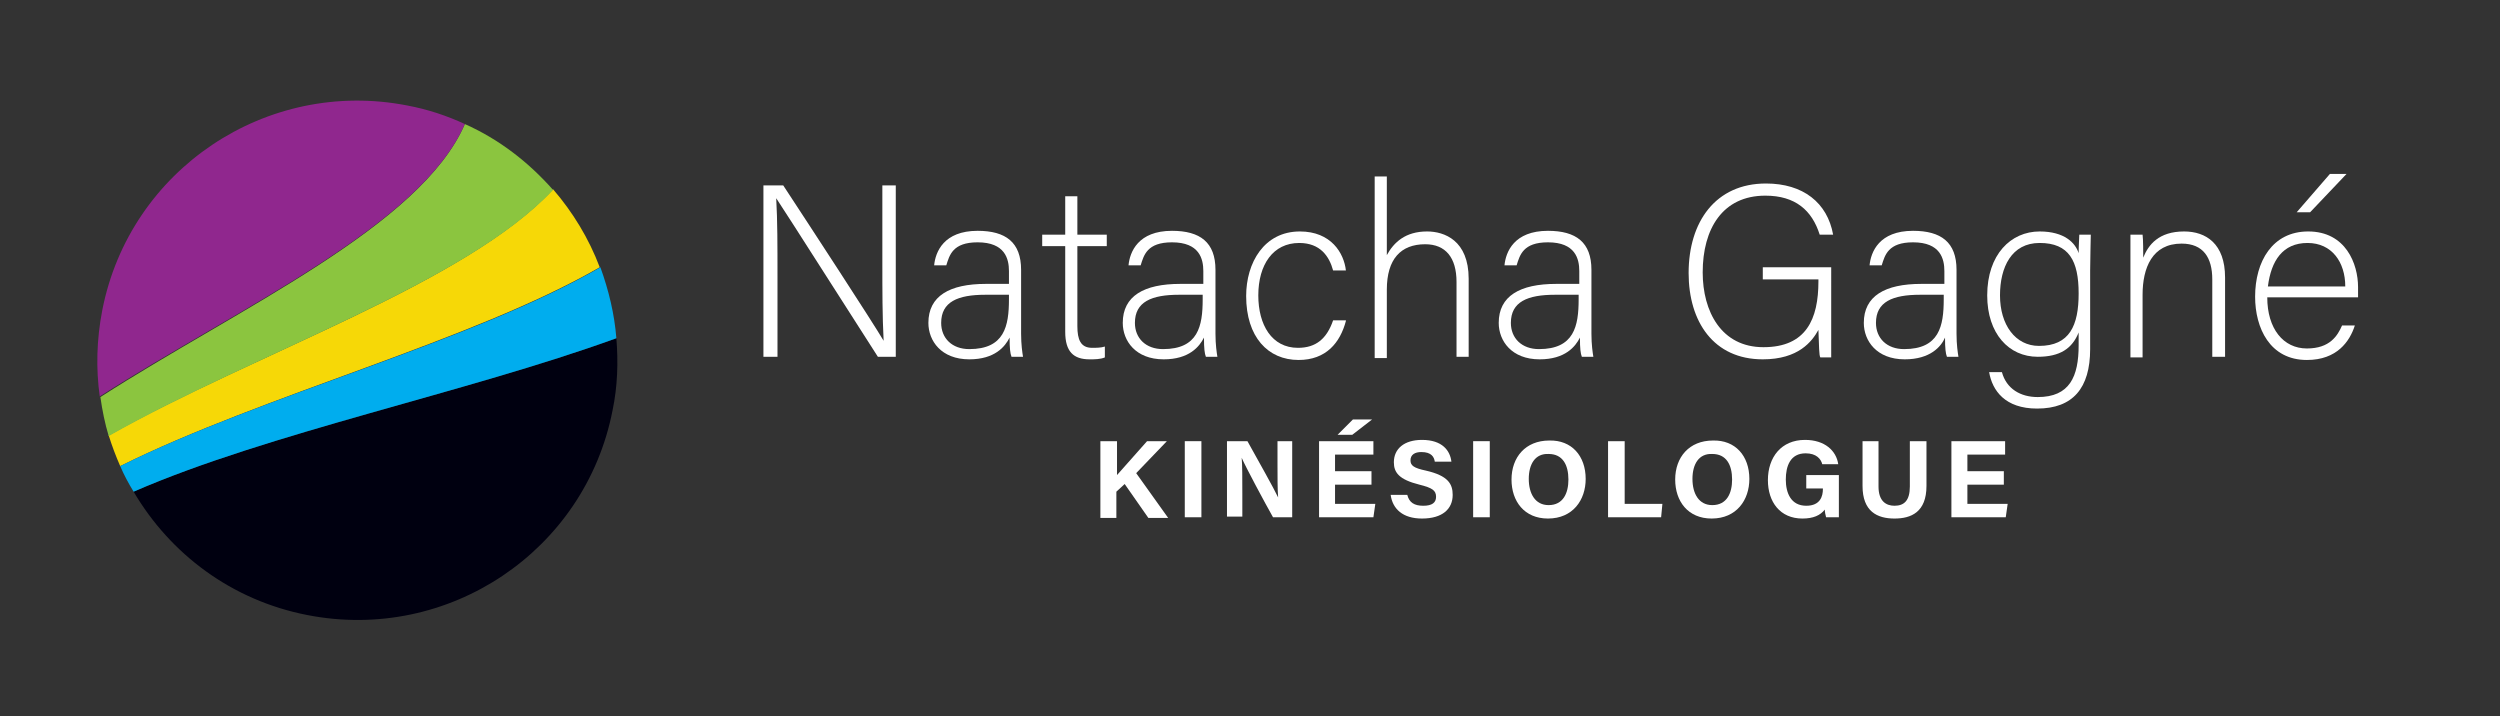
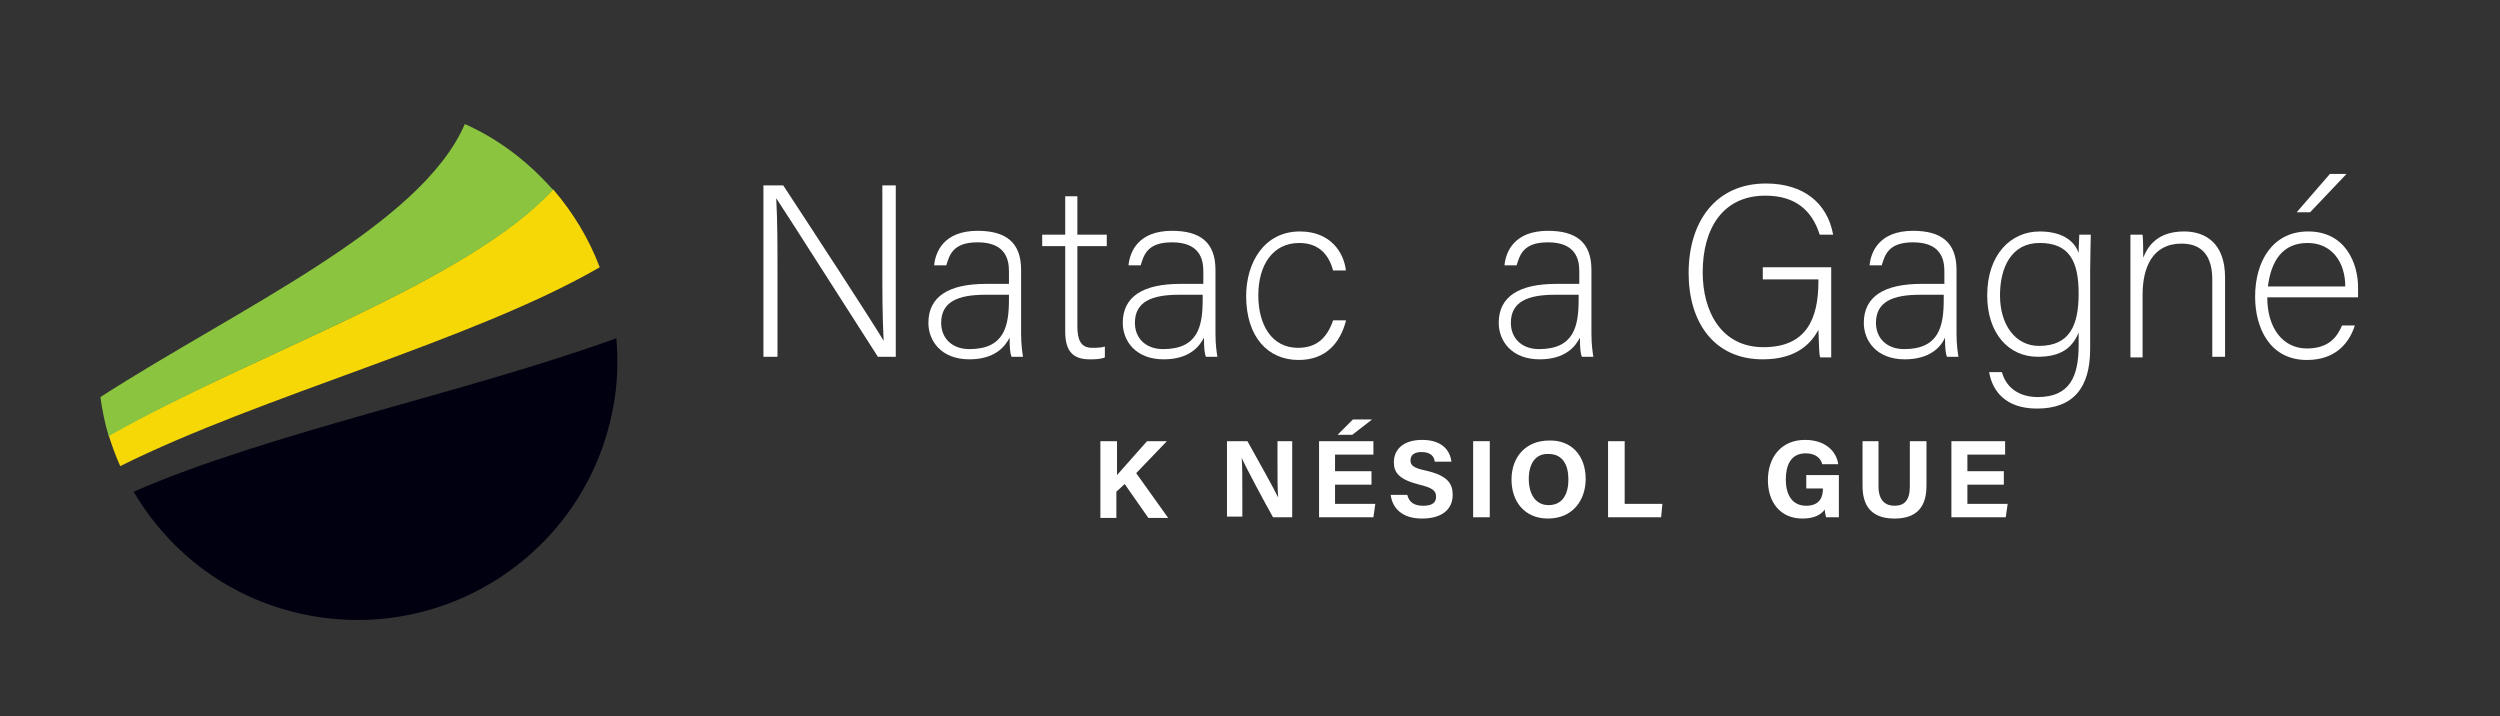
<svg xmlns="http://www.w3.org/2000/svg" version="1.1" id="Layer_1" x="0px" y="0px" viewBox="0 0 391 112" style="enable-background:new 0 0 391 112;" xml:space="preserve">
  <rect x="0" y="0" width="391" height="112" fill="#333333" stroke="none" />
  <style type="text/css">
	.st0{fill:#000010;}
	.st1{fill:#F6D807;}
	.st2{fill:#8BC53F;}
	.st3{fill:#90278E;}
	.st4{fill:#00ADEE;}
	.st5{fill:#FFFFFF;}
</style>
  <path class="st0" d="M48.1,96.2c22,4.3,43.4-10,47.7-32c0.8-3.8,0.9-7.6,0.6-11.3C73,61.4,42,67.7,20.9,76.9  C26.6,86.6,36.2,93.9,48.1,96.2" />
  <path class="st1" d="M17,68.1c0.5,1.6,1.1,3.2,1.8,4.8c22.3-11.1,55.1-19.6,75-31.1c-1.7-4.5-4.2-8.6-7.3-12.2  C72.9,44.3,39.9,55.2,17,68.1" />
  <path class="st2" d="M86.5,29.7c-3.8-4.3-8.4-7.9-13.8-10.3c-6.9,16-35.4,28.8-57,42.7c0.3,2.1,0.7,4.1,1.3,6.1  C39.9,55.2,72.9,44.3,86.5,29.7" />
-   <path class="st3" d="M72.7,19.4c-2.8-1.3-5.8-2.3-9-2.9c-22-4.3-43.4,10-47.7,32c-0.9,4.6-1,9.2-0.4,13.5  C37.3,48.1,65.8,35.3,72.7,19.4" />
-   <path class="st4" d="M18.8,72.9c0.6,1.4,1.3,2.7,2.1,4C42,67.7,73,61.4,96.4,52.9c-0.3-3.8-1.2-7.5-2.5-11.1  C73.9,53.4,41.1,61.8,18.8,72.9" />
  <path class="st5" d="M119.4,55.9V29h3.1c4.2,6.4,14,21.4,15.7,24.3h0c-0.2-3.9-0.2-7.8-0.2-12.2V29h2.1v26.8h-2.8  c-4-6.2-13.9-21.8-15.9-24.8h0c0.2,3.5,0.2,7.4,0.2,12.3v12.5H119.4z" />
  <path class="st5" d="M159.7,52.2c0,1.7,0.2,3,0.3,3.6h-1.8c-0.2-0.5-0.3-1.3-0.3-3c-0.7,1.4-2.3,3.4-6.3,3.4c-4.4,0-6.4-2.9-6.4-5.7  c0-4.2,3.3-6.1,9-6.1h3.6v-2c0-1.9-0.6-4.5-4.9-4.5c-3.9,0-4.4,2-4.9,3.6h-1.9c0.2-2.1,1.5-5.4,6.8-5.4c4.4,0,6.8,1.8,6.8,6.1V52.2z   M157.9,46.1h-3.8c-4.3,0-6.9,1.1-6.9,4.4c0,2.4,1.7,4.1,4.4,4.1c5.5,0,6.2-3.6,6.2-7.8V46.1z" />
  <path class="st5" d="M163,36.7h3.6v-6h1.9v6h4.6v1.8h-4.6V51c0,2.1,0.5,3.4,2.3,3.4c0.6,0,1.4,0,2-0.2v1.7c-0.7,0.3-1.6,0.3-2.4,0.3  c-2.5,0-3.8-1.2-3.8-4.3V38.5H163V36.7z" />
  <path class="st5" d="M190.1,52.2c0,1.7,0.2,3,0.3,3.6h-1.8c-0.2-0.5-0.3-1.3-0.3-3c-0.7,1.4-2.3,3.4-6.3,3.4c-4.4,0-6.4-2.9-6.4-5.7  c0-4.2,3.3-6.1,9-6.1h3.6v-2c0-1.9-0.6-4.5-4.9-4.5c-3.9,0-4.4,2-4.9,3.6h-1.9c0.2-2.1,1.5-5.4,6.8-5.4c4.4,0,6.8,1.8,6.8,6.1V52.2z   M188.2,46.1h-3.8c-4.3,0-6.9,1.1-6.9,4.4c0,2.4,1.7,4.1,4.4,4.1c5.5,0,6.2-3.6,6.2-7.8V46.1z" />
  <path class="st5" d="M210.5,50.2c-0.9,3.4-3.1,6.1-7.4,6.1c-4.8,0-8.2-3.6-8.2-10c0-5.2,2.8-10.1,8.4-10.1c4.9,0,6.9,3.4,7.2,6.1h-2  c-0.6-2.2-2-4.3-5.3-4.3c-4.1,0-6.4,3.4-6.4,8.2c0,4.6,2.1,8.2,6.2,8.2c2.8,0,4.5-1.4,5.5-4.3H210.5z" />
-   <path class="st5" d="M216.9,27.6v12.3c1.1-2,2.9-3.7,6.3-3.7c2.7,0,6.5,1.4,6.5,7.4v12.2h-1.9V44.1c0-3.8-1.7-5.9-4.9-5.9  c-3.8,0-6,2.3-6,7.1v10.7h-1.9V27.6H216.9z" />
  <path class="st5" d="M248.9,52.2c0,1.7,0.2,3,0.3,3.6h-1.8c-0.2-0.5-0.3-1.3-0.3-3c-0.7,1.4-2.3,3.4-6.3,3.4c-4.4,0-6.4-2.9-6.4-5.7  c0-4.2,3.3-6.1,9-6.1h3.6v-2c0-1.9-0.6-4.5-4.9-4.5c-3.9,0-4.4,2-4.9,3.6h-1.9c0.2-2.1,1.5-5.4,6.8-5.4c4.4,0,6.8,1.8,6.8,6.1V52.2z   M247,46.1h-3.8c-4.3,0-6.9,1.1-6.9,4.4c0,2.4,1.7,4.1,4.4,4.1c5.5,0,6.2-3.6,6.2-7.8V46.1z" />
  <path class="st5" d="M286.4,55.9h-1.7c-0.2-0.3-0.2-1.7-0.3-4.3c-1,1.8-3.1,4.6-8.7,4.6c-7.7,0-11.6-5.9-11.6-13.5  c0-8,4.2-14,12.1-14c5.8,0,9.6,3,10.5,8h-2.1c-1.2-3.8-3.8-6.1-8.5-6.1c-6.7,0-9.8,5.2-9.8,12c0,6.1,2.9,11.7,9.5,11.7  c6.7,0,8.6-4.4,8.6-10.3v-0.3h-8.7v-1.9h10.7V55.9z" />
  <path class="st5" d="M306,52.2c0,1.7,0.2,3,0.3,3.6h-1.8c-0.2-0.5-0.3-1.3-0.3-3c-0.6,1.4-2.3,3.4-6.3,3.4c-4.4,0-6.4-2.9-6.4-5.7  c0-4.2,3.3-6.1,9-6.1h3.6v-2c0-1.9-0.6-4.5-4.9-4.5c-3.9,0-4.4,2-4.9,3.6h-1.9c0.2-2.1,1.5-5.4,6.8-5.4c4.4,0,6.8,1.8,6.8,6.1V52.2z   M304.1,46.1h-3.8c-4.3,0-6.9,1.1-6.9,4.4c0,2.4,1.7,4.1,4.4,4.1c5.5,0,6.2-3.6,6.2-7.8V46.1z" />
  <path class="st5" d="M326.9,54.6c0,6.1-2.7,9.3-8.3,9.3c-5,0-7-2.8-7.5-5.7h2c0.7,2.6,2.9,3.9,5.6,3.9c5,0,6.4-3.2,6.4-8.1v-2  c-1,2.5-2.9,3.8-6.4,3.8c-4.5,0-7.9-3.6-7.9-9.6c0-6.4,3.7-10,8.2-10c3.9,0,5.6,1.8,6.1,3.4c0-1.1,0.1-2.5,0.1-2.9h1.8  c0,0.7-0.1,3.7-0.1,5.6V54.6z M312.8,46.2c0,4.6,2.4,7.9,6.1,7.9c4.8,0,6.2-3.2,6.2-8.2c0-5.1-1.5-7.9-6.1-7.9  C314.6,38,312.8,41.8,312.8,46.2" />
  <path class="st5" d="M333.2,41.5c0-1.7,0-3.3,0-4.8h1.9c0.1,0.6,0.1,3.1,0.1,3.6c0.8-2,2.4-4.1,6.4-4.1c3.4,0,6.4,1.9,6.4,7.2v12.4  H346V43.7c0-3.4-1.4-5.6-4.8-5.6c-4.6,0-6.1,3.8-6.1,8v9.8h-1.9V41.5z" />
  <path class="st5" d="M354.6,46.5c0,4.9,2.5,8,6.2,8c3.6,0,4.8-2,5.5-3.6h2c-0.8,2.5-2.8,5.4-7.5,5.4c-5.8,0-8.1-5-8.1-9.9  c0-5.5,2.7-10.2,8.3-10.2c5.9,0,7.8,5.1,7.8,8.7c0,0.5,0,1.1,0,1.6H354.6z M366.8,44.8c0-3.8-2.1-6.8-5.9-6.8  c-3.9,0-5.7,2.8-6.2,6.8H366.8z M367,27.2l-5.7,6h-2.1l5.2-6H367z" />
  <path class="st5" d="M172.2,69h2.5v5.3c0.8-0.9,3.2-3.6,4.7-5.3h3.1l-4.8,5l5,7h-3.1l-3.7-5.3l-1.3,1.2v4.1h-2.5V69z" />
-   <rect x="185.3" y="69" class="st5" width="2.6" height="11.9" />
-   <path class="st5" d="M191.9,80.9V69h3.2c1.5,2.7,4.2,7.5,4.8,8.8h0c-0.1-1.2-0.1-3.3-0.1-5.3V69h2.3v11.9h-3  c-1.3-2.3-4.3-7.9-4.9-9.3h0c0.1,1,0.1,3.5,0.1,5.6v3.6H191.9z" />
+   <path class="st5" d="M191.9,80.9V69h3.2c1.5,2.7,4.2,7.5,4.8,8.8h0c-0.1-1.2-0.1-3.3-0.1-5.3V69h2.3v11.9h-3  c-1.3-2.3-4.3-7.9-4.9-9.3h0c0.1,1,0.1,3.5,0.1,5.6v3.6H191.9" />
  <path class="st5" d="M214.5,75.8h-5.7v3h6.3l-0.3,2.1h-8.5V69h8.5v2.1h-6v2.6h5.7V75.8z M214.6,65.6l-3.1,2.4h-2.3l2.4-2.4H214.6z" />
  <path class="st5" d="M220.1,77.4c0.3,1.2,1.1,1.7,2.5,1.7c1.4,0,2-0.5,2-1.4c0-1-0.6-1.4-2.6-1.9c-3.2-0.8-4-1.9-4-3.5  c0-2.1,1.6-3.5,4.4-3.5c3.2,0,4.4,1.7,4.6,3.4h-2.6c-0.1-0.7-0.5-1.5-2.1-1.5c-1,0-1.7,0.4-1.7,1.3c0,0.8,0.5,1.2,2.4,1.6  c3.5,0.8,4.2,2.1,4.2,3.8c0,2.2-1.6,3.7-4.8,3.7c-3,0-4.6-1.5-4.9-3.7H220.1z" />
  <rect x="230.4" y="69" class="st5" width="2.6" height="11.9" />
  <path class="st5" d="M248,74.9c0,3.3-2,6.2-5.9,6.2c-3.7,0-5.7-2.7-5.7-6.1c0-3.5,2.2-6.1,5.9-6.1C245.8,68.8,248,71.3,248,74.9   M239.1,74.9c0,2.3,1,4.1,3.1,4.1c2.3,0,3.1-1.9,3.1-4c0-2.3-0.9-4-3.1-4C240.1,70.9,239.1,72.6,239.1,74.9" />
  <polygon class="st5" points="251.5,69 254.1,69 254.1,78.8 260,78.8 259.8,80.9 251.5,80.9 " />
-   <path class="st5" d="M273.6,74.9c0,3.3-2,6.2-5.9,6.2c-3.7,0-5.7-2.7-5.7-6.1c0-3.5,2.2-6.1,5.9-6.1  C271.4,68.8,273.6,71.3,273.6,74.9 M264.7,74.9c0,2.3,1,4.1,3.1,4.1c2.3,0,3.1-1.9,3.1-4c0-2.3-0.9-4-3.1-4  C265.7,70.9,264.7,72.6,264.7,74.9" />
  <path class="st5" d="M287.5,80.9h-1.9c-0.1-0.4-0.2-0.8-0.2-1.2c-0.7,0.9-1.8,1.4-3.5,1.4c-3.5,0-5.4-2.6-5.4-6  c0-3.6,2.1-6.3,5.8-6.3c3.1,0,4.9,1.7,5.2,3.8H285c-0.2-0.8-0.9-1.7-2.6-1.7c-2.4,0-3.1,2-3.1,4.1c0,2.1,0.8,4.1,3.2,4.1  c2.2,0,2.6-1.5,2.6-2.6v-0.1h-2.6v-2.1h5.1V80.9z" />
  <path class="st5" d="M293.8,69v7.1c0,2.3,1.2,3,2.5,3c1.5,0,2.4-0.8,2.4-3V69h2.6v7c0,4.1-2.4,5.1-5,5.1c-2.7,0-5-1.1-5-5.1v-7  H293.8z" />
  <polygon class="st5" points="313.4,75.8 307.7,75.8 307.7,78.8 314,78.8 313.7,80.9 305.2,80.9 305.2,69 313.6,69 313.6,71.1   307.7,71.1 307.7,73.7 313.4,73.7 " />
</svg>